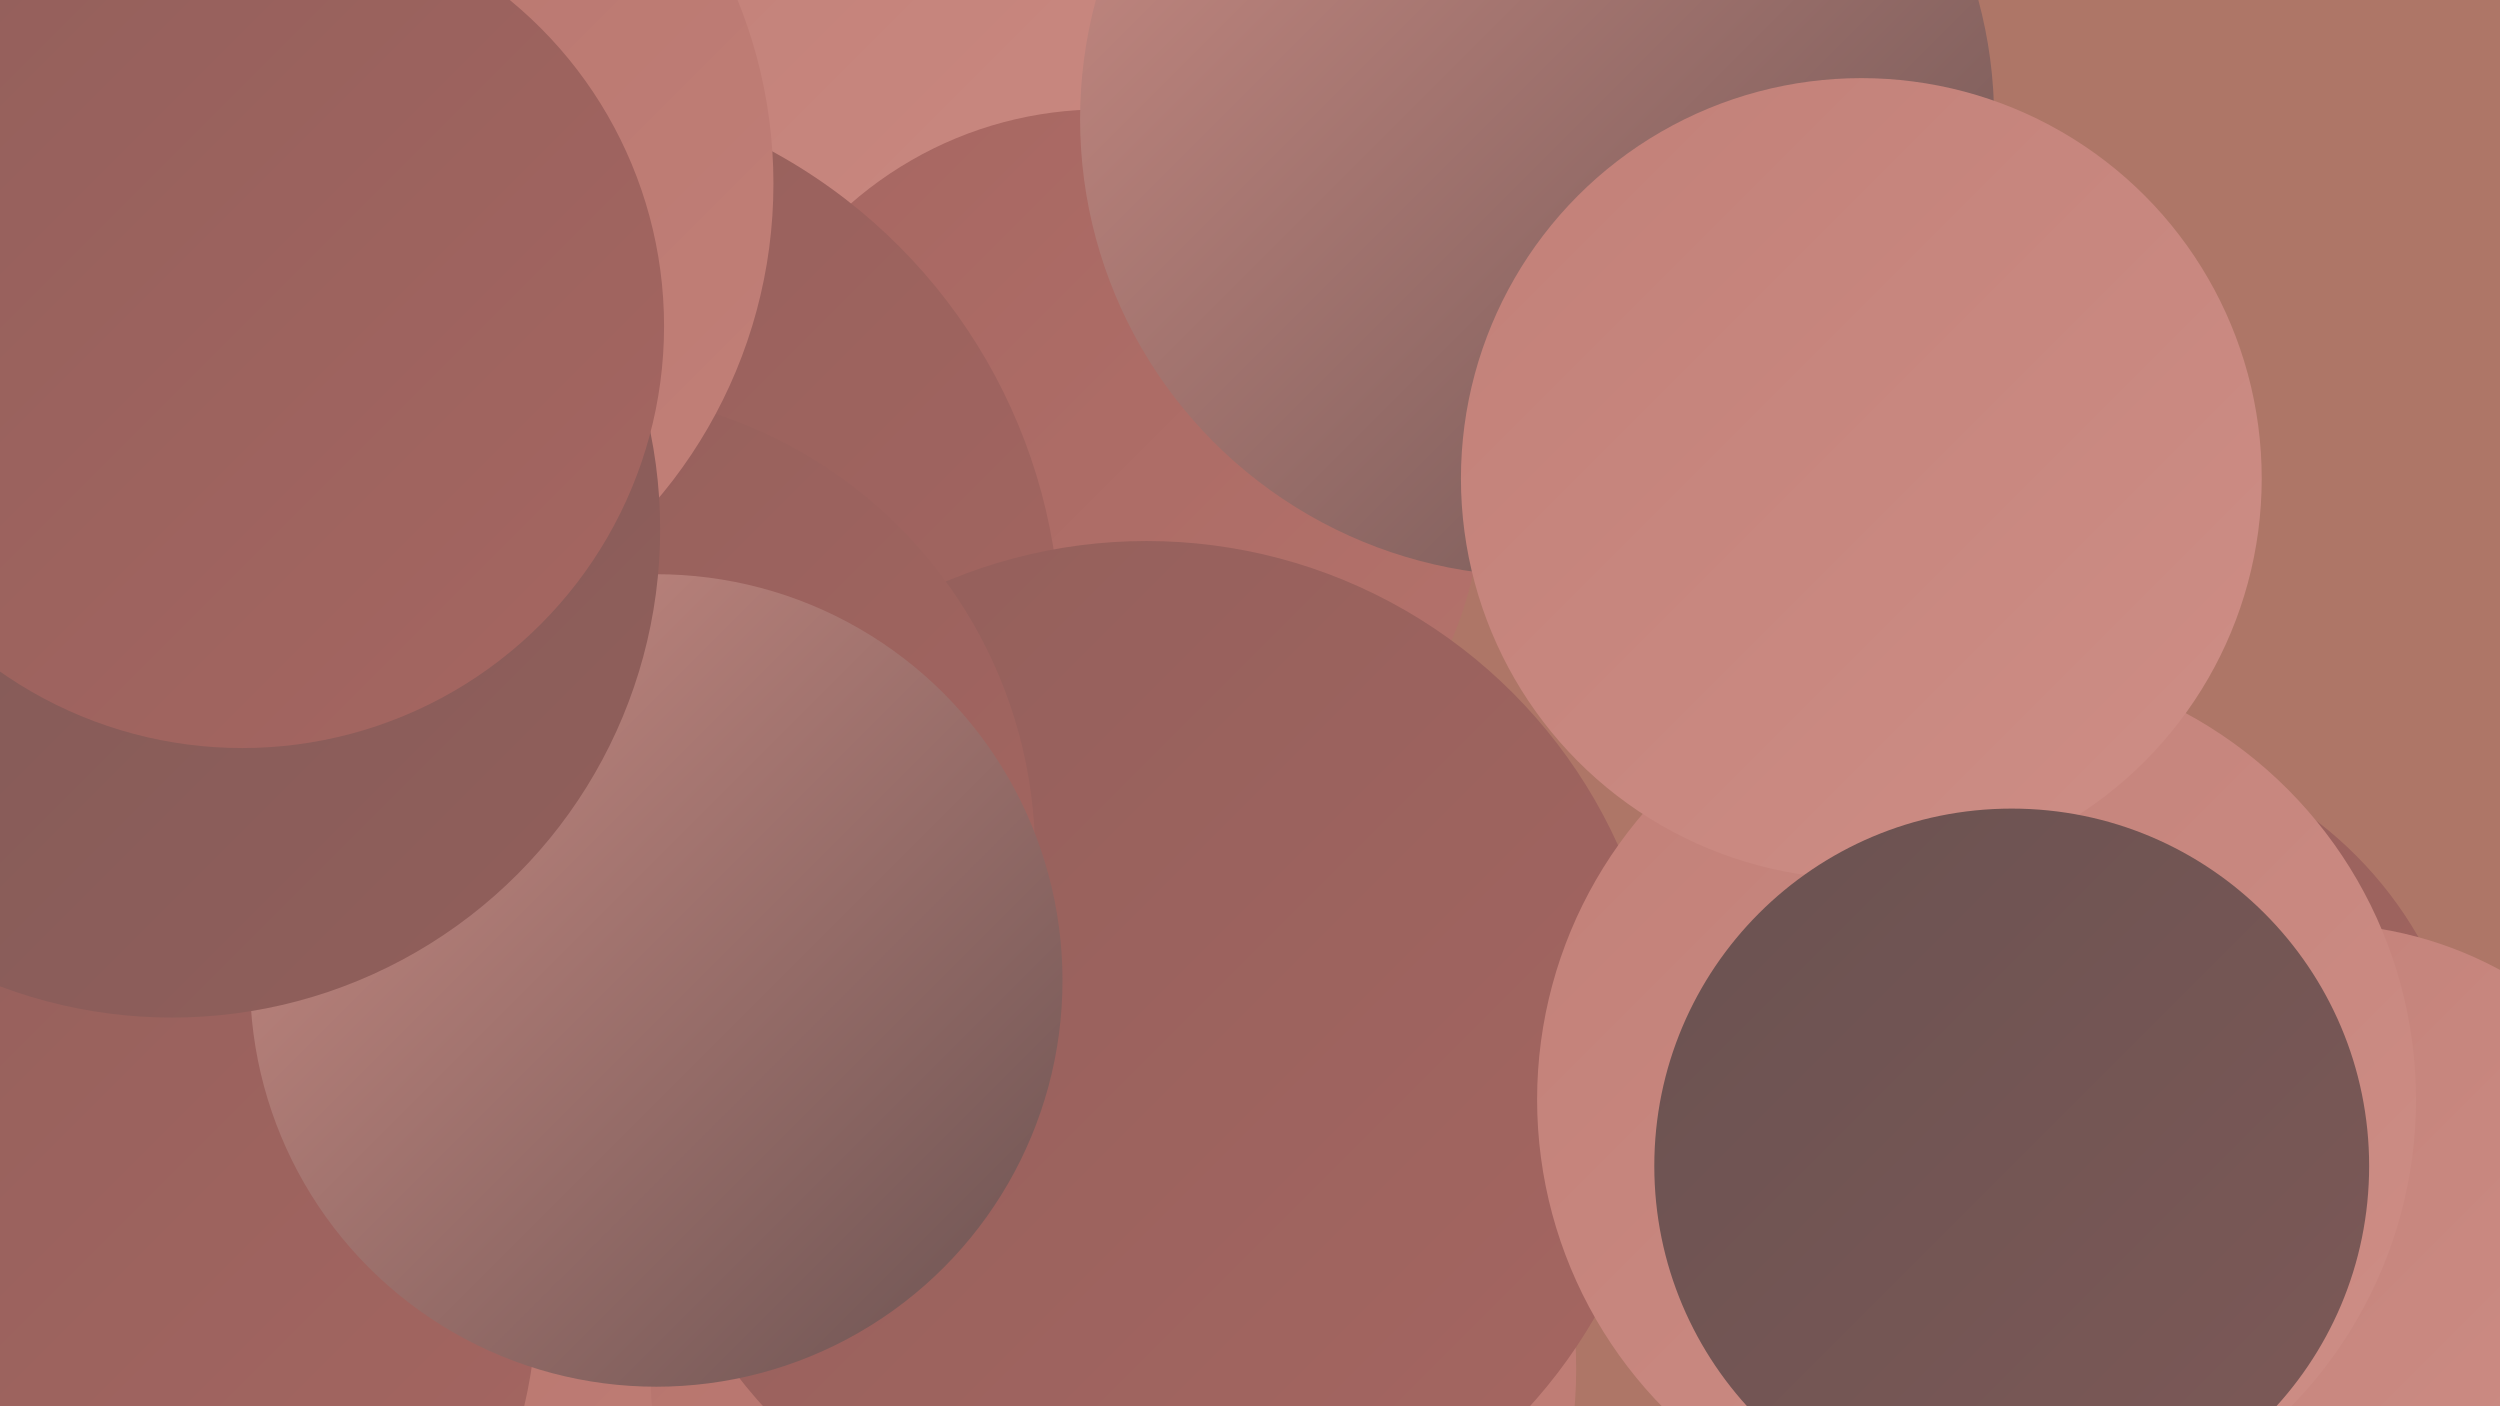
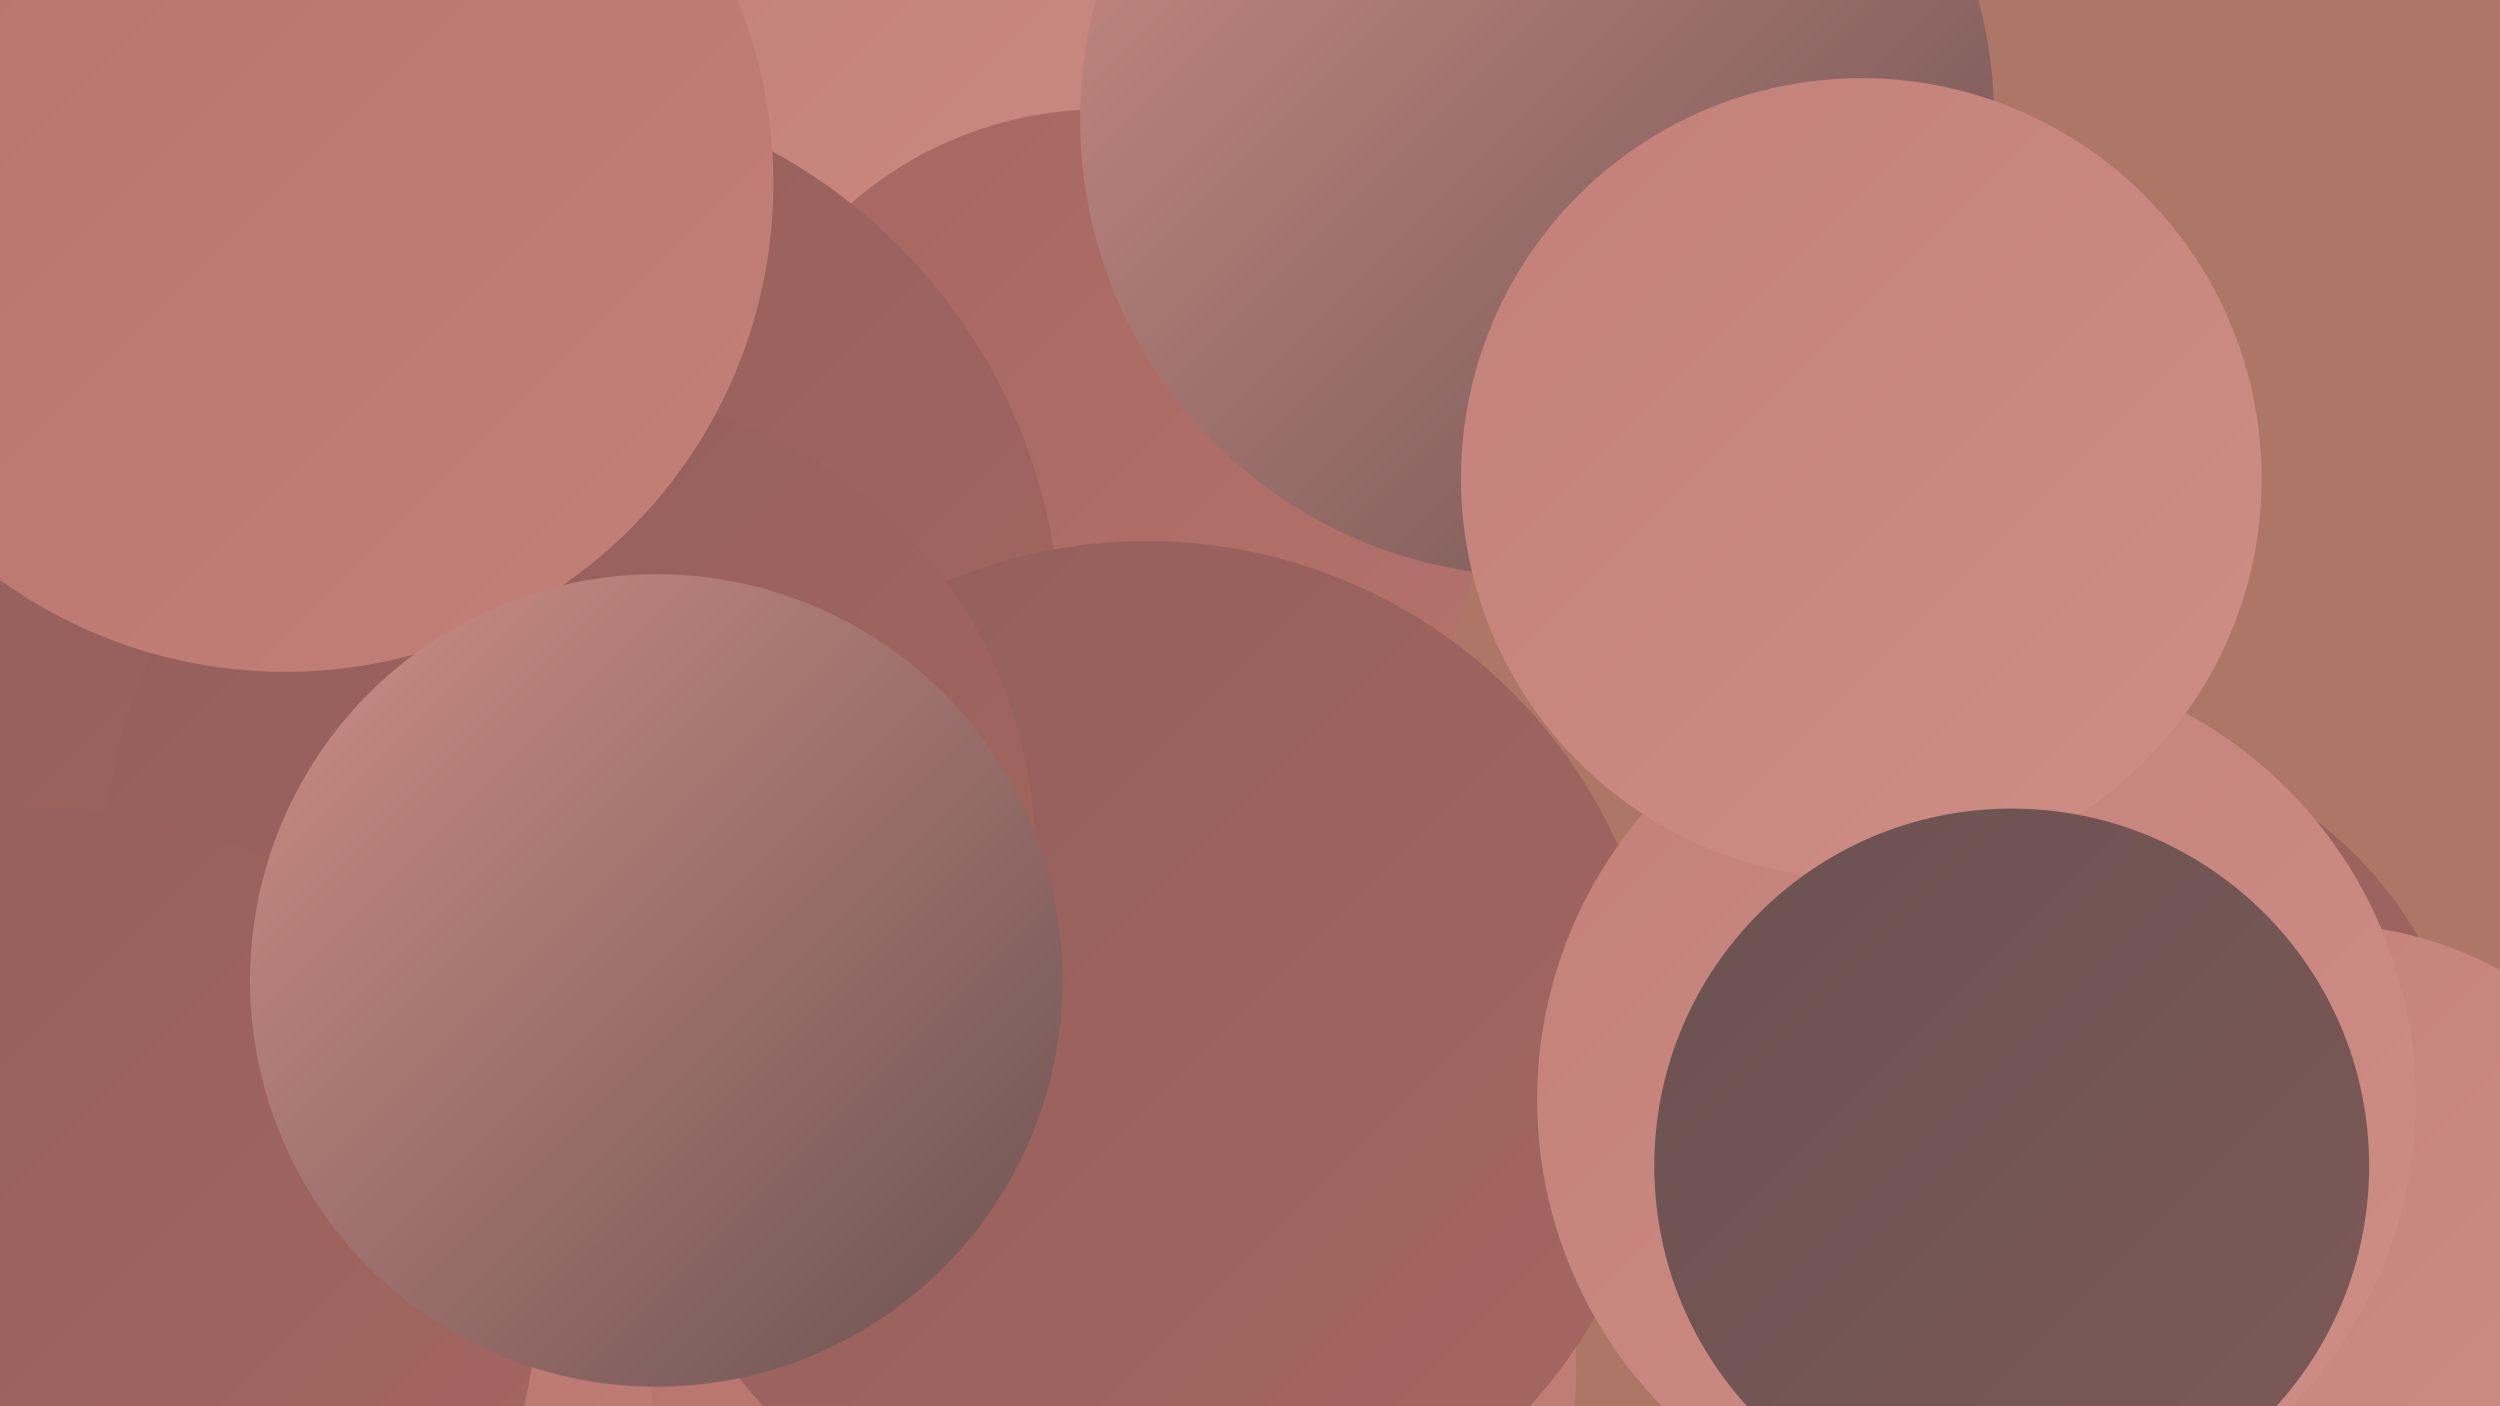
<svg xmlns="http://www.w3.org/2000/svg" width="1280" height="720">
  <defs>
    <linearGradient id="grad0" x1="0%" y1="0%" x2="100%" y2="100%">
      <stop offset="0%" style="stop-color:#6a5251;stop-opacity:1" />
      <stop offset="100%" style="stop-color:#7d5957;stop-opacity:1" />
    </linearGradient>
    <linearGradient id="grad1" x1="0%" y1="0%" x2="100%" y2="100%">
      <stop offset="0%" style="stop-color:#7d5957;stop-opacity:1" />
      <stop offset="100%" style="stop-color:#925f5b;stop-opacity:1" />
    </linearGradient>
    <linearGradient id="grad2" x1="0%" y1="0%" x2="100%" y2="100%">
      <stop offset="0%" style="stop-color:#925f5b;stop-opacity:1" />
      <stop offset="100%" style="stop-color:#a66661;stop-opacity:1" />
    </linearGradient>
    <linearGradient id="grad3" x1="0%" y1="0%" x2="100%" y2="100%">
      <stop offset="0%" style="stop-color:#a66661;stop-opacity:1" />
      <stop offset="100%" style="stop-color:#b5736c;stop-opacity:1" />
    </linearGradient>
    <linearGradient id="grad4" x1="0%" y1="0%" x2="100%" y2="100%">
      <stop offset="0%" style="stop-color:#b5736c;stop-opacity:1" />
      <stop offset="100%" style="stop-color:#c28078;stop-opacity:1" />
    </linearGradient>
    <linearGradient id="grad5" x1="0%" y1="0%" x2="100%" y2="100%">
      <stop offset="0%" style="stop-color:#c28078;stop-opacity:1" />
      <stop offset="100%" style="stop-color:#ce8e86;stop-opacity:1" />
    </linearGradient>
    <linearGradient id="grad6" x1="0%" y1="0%" x2="100%" y2="100%">
      <stop offset="0%" style="stop-color:#ce8e86;stop-opacity:1" />
      <stop offset="100%" style="stop-color:#6a5251;stop-opacity:1" />
    </linearGradient>
  </defs>
  <rect width="1280" height="720" fill="#ae7667" />
  <circle cx="524" cy="120" r="247" fill="url(#grad5)" />
  <circle cx="367" cy="590" r="218" fill="url(#grad4)" />
  <circle cx="1064" cy="580" r="201" fill="url(#grad2)" />
  <circle cx="139" cy="200" r="198" fill="url(#grad1)" />
  <circle cx="570" cy="701" r="237" fill="url(#grad4)" />
  <circle cx="564" cy="251" r="195" fill="url(#grad3)" />
  <circle cx="260" cy="326" r="283" fill="url(#grad2)" />
  <circle cx="587" cy="542" r="265" fill="url(#grad2)" />
-   <circle cx="5" cy="389" r="263" fill="url(#grad2)" />
  <circle cx="292" cy="438" r="238" fill="url(#grad2)" />
  <circle cx="1187" cy="668" r="195" fill="url(#grad5)" />
  <circle cx="1012" cy="563" r="225" fill="url(#grad5)" />
  <circle cx="146" cy="94" r="250" fill="url(#grad4)" />
  <circle cx="26" cy="663" r="249" fill="url(#grad2)" />
  <circle cx="787" cy="61" r="234" fill="url(#grad6)" />
  <circle cx="336" cy="502" r="208" fill="url(#grad6)" />
-   <circle cx="88" cy="271" r="250" fill="url(#grad1)" />
  <circle cx="953" cy="245" r="205" fill="url(#grad5)" />
  <circle cx="1030" cy="597" r="183" fill="url(#grad0)" />
-   <circle cx="124" cy="167" r="216" fill="url(#grad2)" />
</svg>